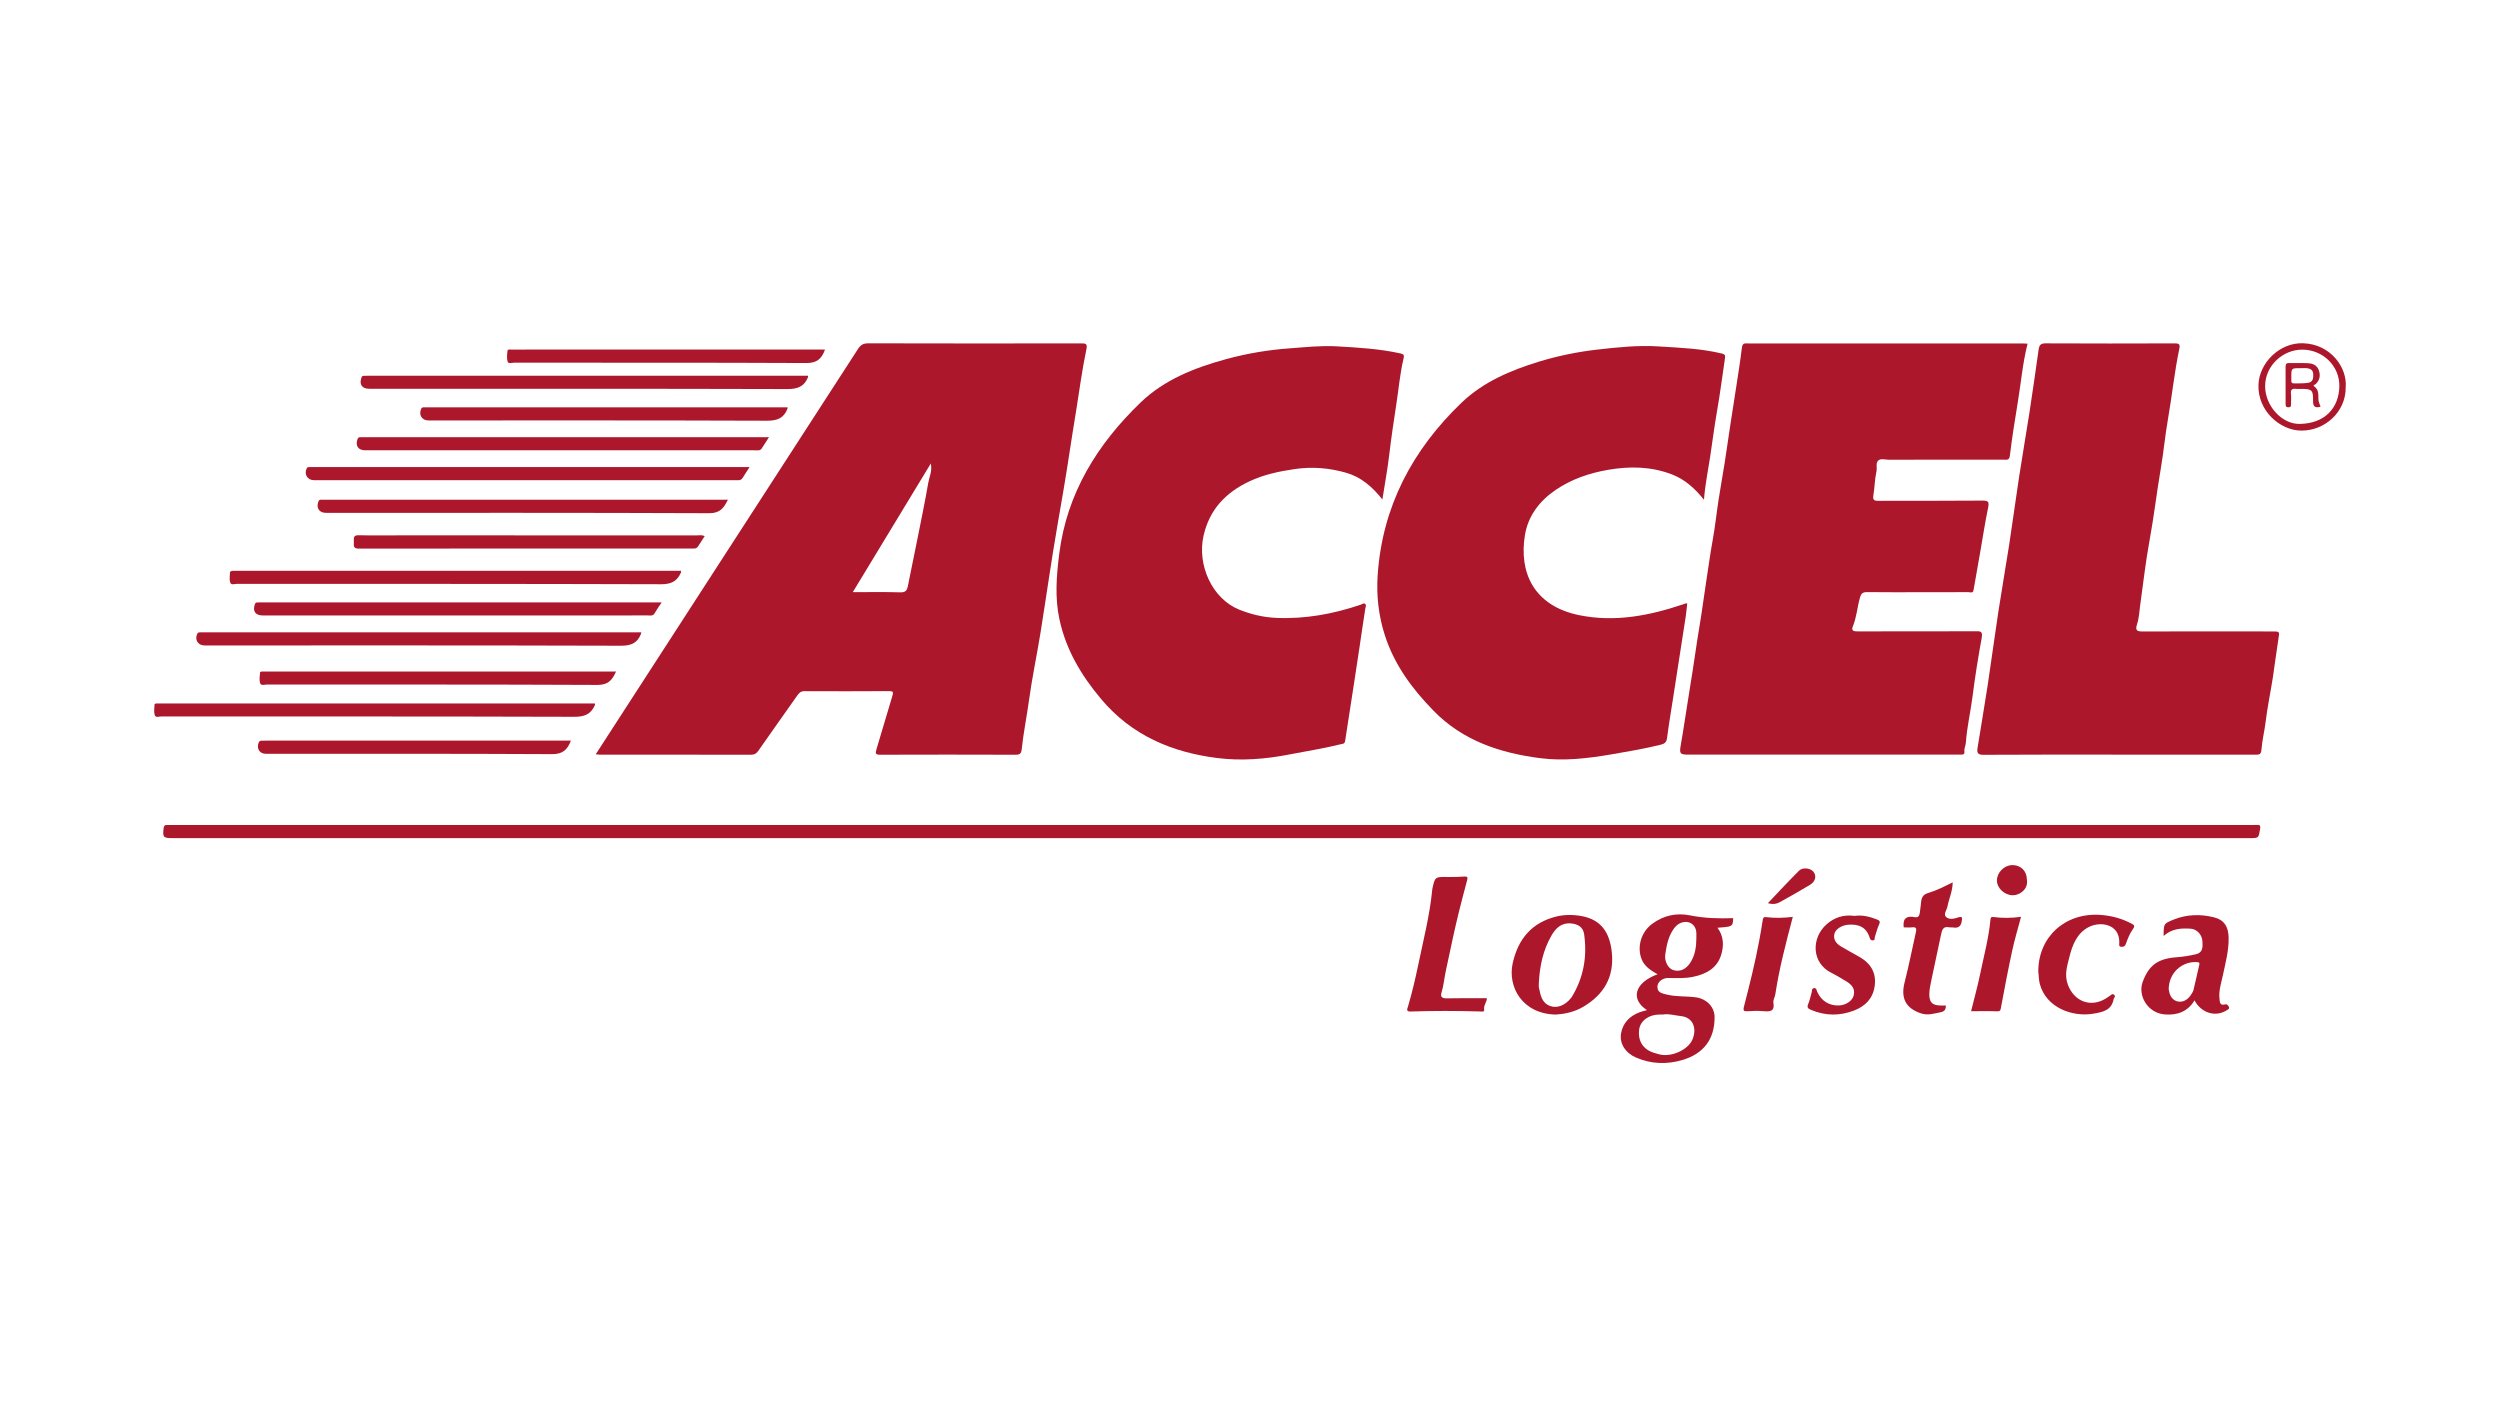
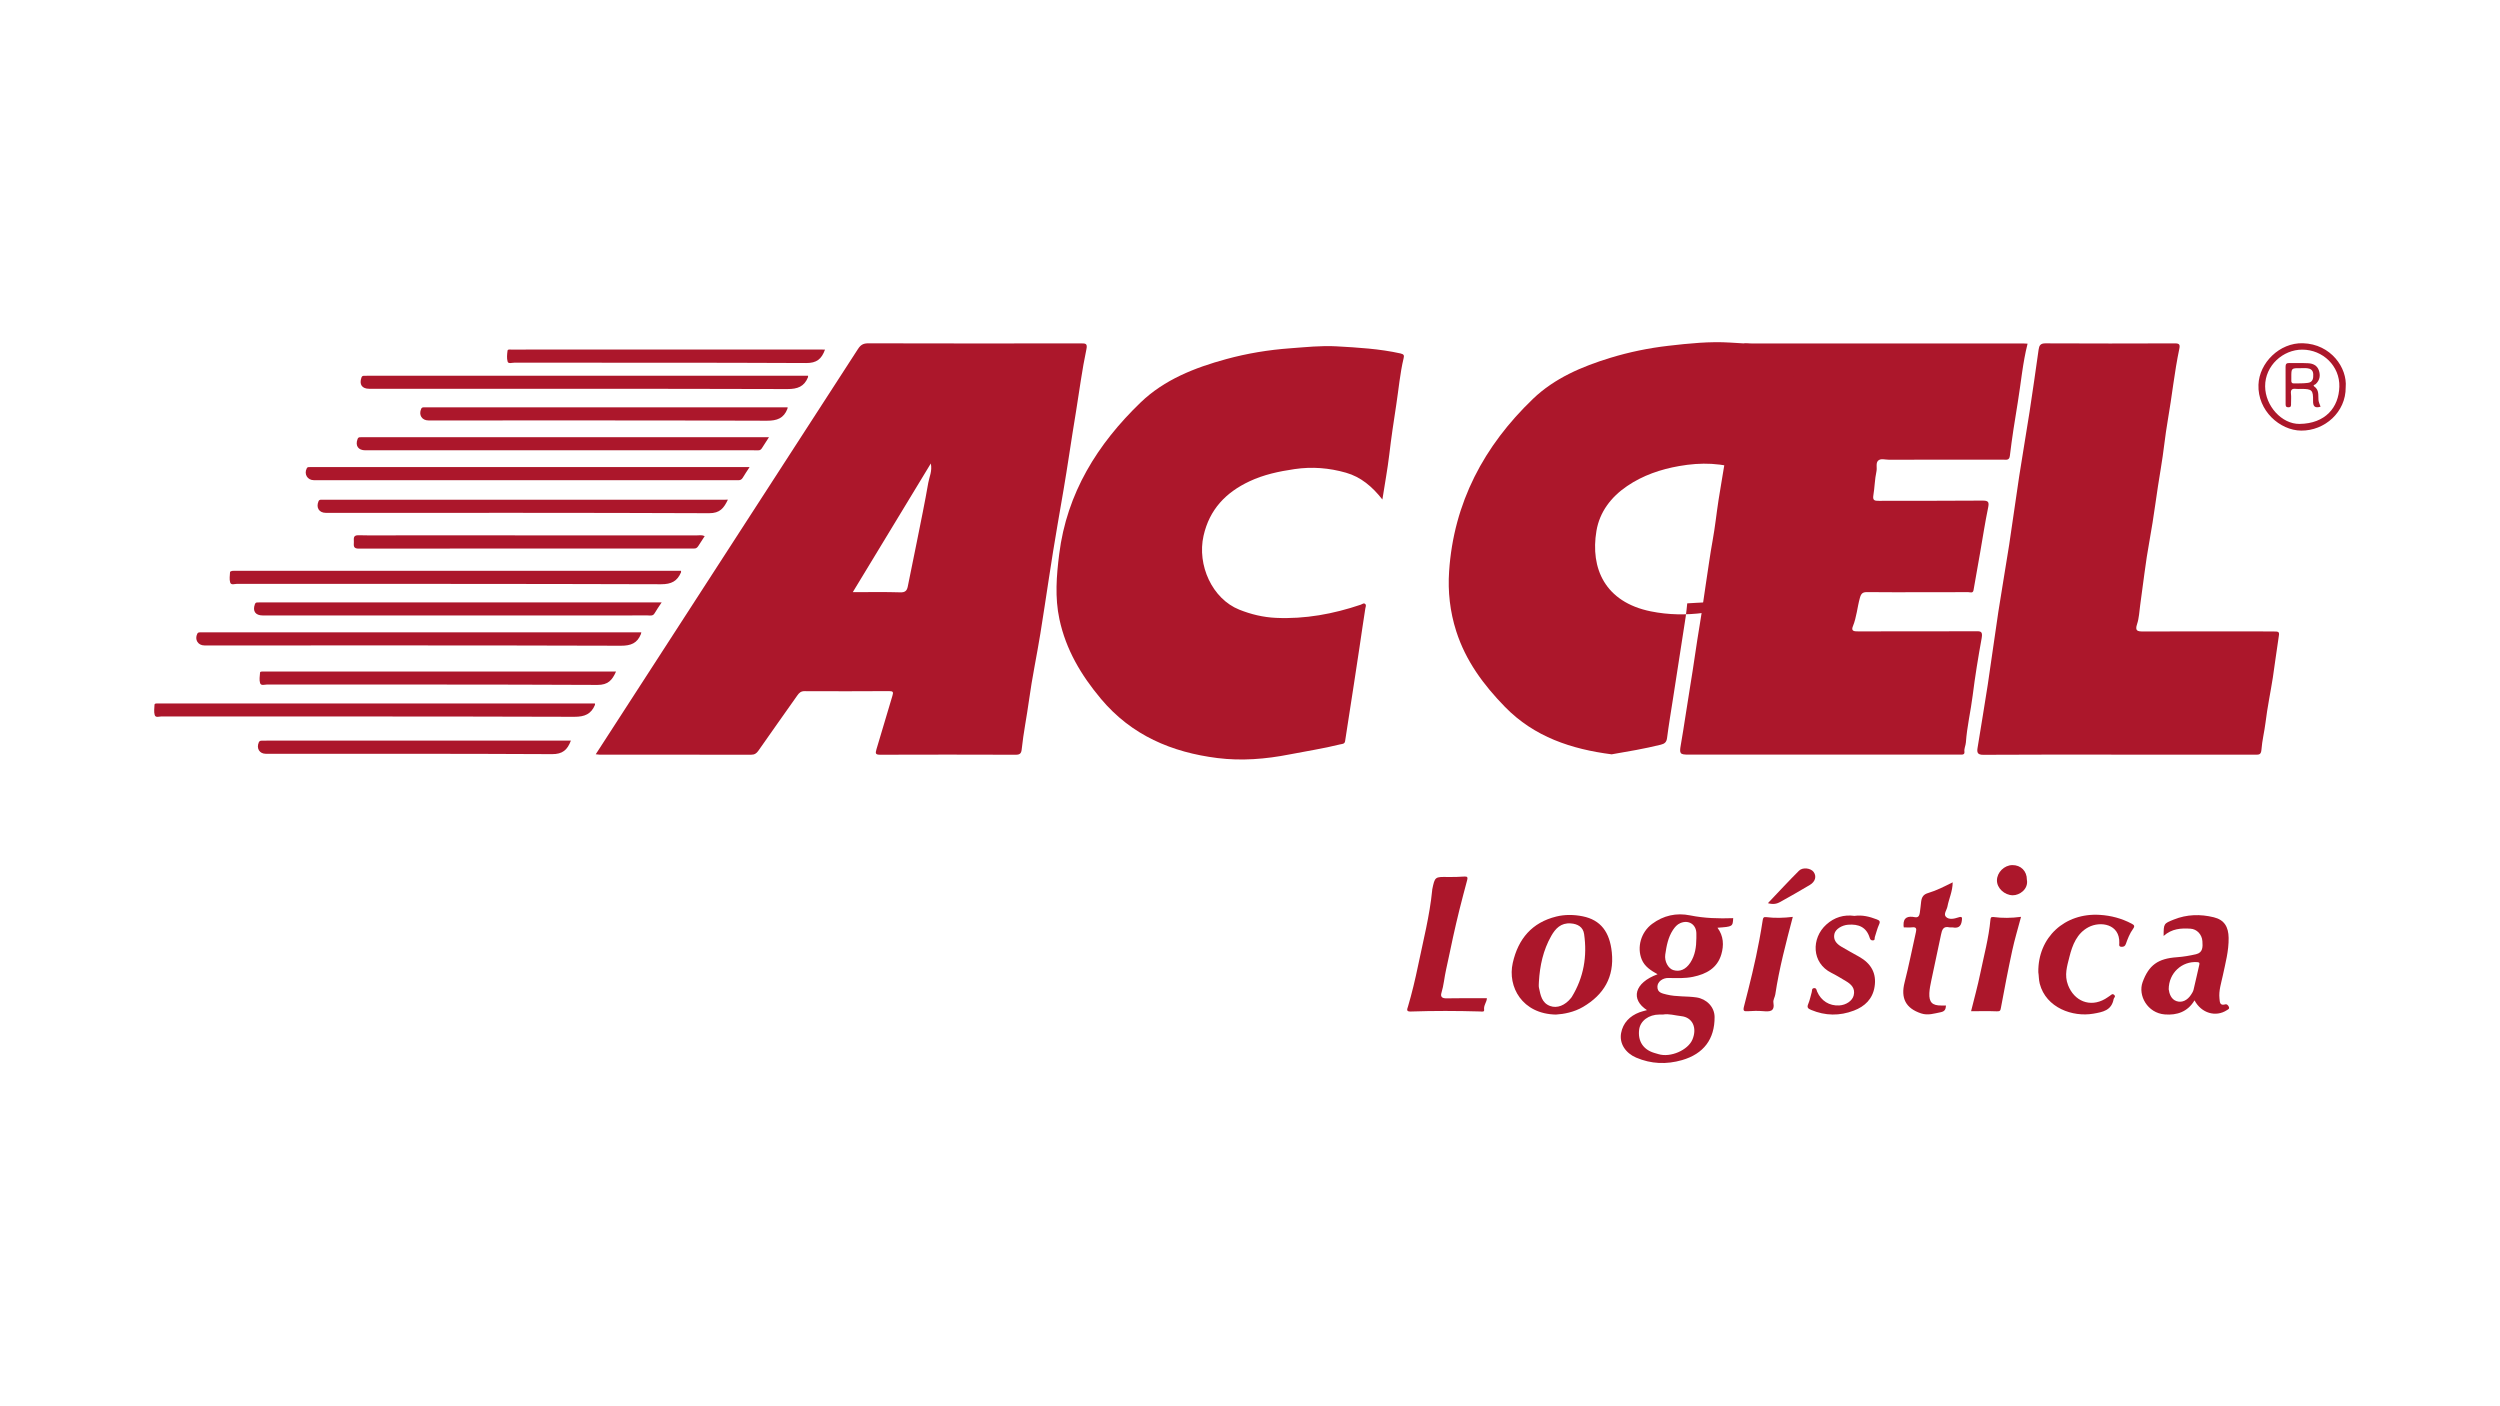
<svg xmlns="http://www.w3.org/2000/svg" version="1.1" id="Capa_1" x="0px" y="0px" viewBox="0 0 1920 1080" style="enable-background:new 0 0 1920 1080;" xml:space="preserve">
  <style type="text/css">
	.st0{fill:#AC172B;}
</style>
  <g>
    <path class="st0" d="M457.52,579.29c10.45-16.15,20.45-31.61,30.45-47.06c57.01-88.06,114.04-176.1,170.96-264.21   c2.03-3.15,4.07-4.36,7.9-4.35c54.45,0.15,108.91,0.13,163.36,0.05c3.52-0.01,5.13,0.05,4.16,4.59   c-3.33,15.66-5.34,31.58-7.91,47.38c-1.83,11.19-3.64,22.44-5.33,33.68c-2.68,17.74-5.74,35.43-8.83,53.12   c-4.87,27.92-8.75,56.01-13.26,83.99c-2.75,17.05-6.38,33.97-8.71,51.07c-1.73,12.71-4.32,25.29-5.66,38.05   c-0.32,3.04-1.42,4.06-4.62,4.04c-34.64-0.13-69.27-0.12-103.91-0.01c-3.54,0.01-4.06-0.74-3.02-4.11   c4.22-13.65,8.04-27.42,12.25-41.08c0.89-2.9,0.66-3.69-2.54-3.67c-21.65,0.13-43.3,0.15-64.94,0.04   c-2.82-0.02-4.17,1.34-5.56,3.33c-9.95,14.15-19.99,28.23-29.88,42.42c-1.48,2.12-2.97,3.08-5.66,3.07   c-38.8-0.09-77.6-0.06-116.4-0.07C459.74,579.55,459.1,579.44,457.52,579.29z M654.94,454.78c12.72,0,24.66-0.23,36.6,0.14   c3.69,0.12,4.99-1.42,5.6-4.33c2.36-11.34,4.65-22.69,6.91-34.05c3.03-15.25,6.23-30.47,8.87-45.79c0.77-4.48,3.13-8.87,1.96-14.82   C694.62,389.33,674.96,421.75,654.94,454.78z" />
    <path class="st0" d="M1557.18,263.94c-3.79,14.91-5.05,30.06-7.52,45.02c-2.26,13.69-4.45,27.38-6.09,41.16   c-0.44,3.7-2.97,2.89-5.16,2.89c-29.31,0.02-58.62-0.01-87.93,0.05c-2.78,0.01-6.23-1.24-8.19,0.83c-1.81,1.92-0.55,5.32-1.17,8.12   c-1.32,6.03-1.36,12.32-2.38,18.43c-0.67,4,1.09,4.22,4.28,4.2c26.48-0.1,52.96,0.07,79.43-0.18c4.78-0.04,5.3,1.14,4.4,5.52   c-2.33,11.31-4.08,22.74-6.06,34.12c-1.7,9.73-3.38,19.46-5.13,29.19c-0.47,2.59-2.66,1.47-4.06,1.48   c-11.99,0.09-23.98,0.05-35.97,0.05c-13.82,0-27.64,0.1-41.46-0.08c-3.38-0.04-4.75,0.77-5.74,4.3   c-2.06,7.29-2.53,14.95-5.46,22.04c-1.54,3.73,1.24,3.83,4.01,3.82c29.97-0.05,59.95,0.02,89.92-0.09c3.95-0.01,6.03-0.34,5.01,5.3   c-2.65,14.62-5.07,29.32-6.9,44.05c-1.5,12.06-4.37,23.9-5.21,36.03c-0.17,2.46-1.51,4.71-1.11,7.29c0.22,1.4-0.69,2.09-2.12,2.07   c-1.33-0.02-2.66,0-4,0c-68.61,0-137.22,0-205.83,0c-6.58,0-7.07-0.73-5.9-7.37c2.63-14.97,4.69-30.05,7.2-45.03   c2.68-15.99,4.76-32.06,7.47-48.05c1.72-10.16,2.99-20.46,4.58-30.64c1.74-11.12,3.18-22.31,5.21-33.4   c1.88-10.27,2.94-20.69,4.53-31.02c1.44-9.37,3.16-18.69,4.63-28.06c1.56-9.92,2.94-19.86,4.45-29.78   c1.47-9.65,3.02-19.29,4.49-28.94c1.5-9.88,3.11-19.75,4.3-29.67c0.33-2.71,0.92-4.07,3.75-3.84c0.5,0.04,1,0.01,1.5,0.01   c70.27,0,140.55,0,210.82,0.01C1554.91,263.78,1556.05,263.88,1557.18,263.94z" />
-     <path class="st0" d="M1295.79,463.41c-0.38,3.41-0.65,6.79-1.16,10.14c-3.23,21.06-6.52,42.11-9.79,63.17   c-1.55,10.01-3.26,20.01-4.54,30.05c-0.42,3.24-1.85,4.42-4.79,5.15c-12.47,3.09-25.11,5.23-37.76,7.4   c-18.17,3.11-36.49,5.32-54.87,2.95c-30.86-3.96-59.45-13.38-81.93-36.43c-16.44-16.85-30.16-35.34-37.44-58.14   c-4.81-15.05-6.51-30.42-5.46-46c3.55-52.76,26.81-96.34,64.38-132.4c16.55-15.89,37.62-24.88,59.47-31.55   c14.56-4.44,29.38-7.49,44.58-9.24c15.85-1.82,31.68-3.47,47.57-2.46c16.09,1.02,32.26,1.61,48.1,5.39c2.96,0.71,2.93,1.7,2.6,3.89   c-2.02,13.44-3.7,26.94-6.05,40.32c-2.06,11.72-3.54,23.53-5.32,35.28c-1.62,10.63-3.85,21.19-4.72,32.88   c-7.08-8.82-14.7-15.65-24.53-19.44c-16.06-6.19-32.66-6.44-49.35-3.51c-14.28,2.51-27.84,7.1-40,15.37   c-12.43,8.44-21.16,19.96-23.59,34.47c-4.8,28.67,6.51,54.62,41.77,61.77c27.43,5.56,53.76,0.35,79.7-8.36   c0.62-0.21,1.21-0.49,1.83-0.67C1294.79,463.34,1295.14,463.41,1295.79,463.41z" />
+     <path class="st0" d="M1295.79,463.41c-0.38,3.41-0.65,6.79-1.16,10.14c-3.23,21.06-6.52,42.11-9.79,63.17   c-1.55,10.01-3.26,20.01-4.54,30.05c-0.42,3.24-1.85,4.42-4.79,5.15c-12.47,3.09-25.11,5.23-37.76,7.4   c-30.86-3.96-59.45-13.38-81.93-36.43c-16.44-16.85-30.16-35.34-37.44-58.14   c-4.81-15.05-6.51-30.42-5.46-46c3.55-52.76,26.81-96.34,64.38-132.4c16.55-15.89,37.62-24.88,59.47-31.55   c14.56-4.44,29.38-7.49,44.58-9.24c15.85-1.82,31.68-3.47,47.57-2.46c16.09,1.02,32.26,1.61,48.1,5.39c2.96,0.71,2.93,1.7,2.6,3.89   c-2.02,13.44-3.7,26.94-6.05,40.32c-2.06,11.72-3.54,23.53-5.32,35.28c-1.62,10.63-3.85,21.19-4.72,32.88   c-7.08-8.82-14.7-15.65-24.53-19.44c-16.06-6.19-32.66-6.44-49.35-3.51c-14.28,2.51-27.84,7.1-40,15.37   c-12.43,8.44-21.16,19.96-23.59,34.47c-4.8,28.67,6.51,54.62,41.77,61.77c27.43,5.56,53.76,0.35,79.7-8.36   c0.62-0.21,1.21-0.49,1.83-0.67C1294.79,463.34,1295.14,463.41,1295.79,463.41z" />
    <path class="st0" d="M1061.67,383.62c-7.76-9.93-16.58-17.33-27.92-20.57c-12.88-3.68-25.95-4.78-39.55-2.78   c-12.04,1.77-23.67,4.24-34.63,9.4c-18.09,8.51-30.67,21.52-35.24,41.77c-5.09,22.58,6.65,48.47,27.44,56.78   c8.9,3.56,18.29,5.86,28.19,6.31c22.46,1.01,43.98-2.99,65.09-10.12c1.14-0.39,2.45-1.7,3.59-0.37c0.76,0.88,0.1,2.13-0.08,3.28   c-1.57,9.86-2.96,19.75-4.44,29.62c-1.43,9.58-2.89,19.15-4.36,28.72c-1.54,10.02-3.1,20.04-4.65,30.06   c-0.7,4.52-1.36,9.05-2.09,13.57c-0.36,2.23-2.41,2.04-3.91,2.42c-12.8,3.2-25.84,5.16-38.77,7.7c-18.34,3.6-36.85,5.09-55.28,2.79   c-35.13-4.4-66.01-17.42-89.54-45.49c-15.25-18.2-26.9-37.79-31.9-61.19c-3.57-16.71-2.25-33.29-0.16-49.97   c5.86-46.89,29.42-84.58,62.57-116.49c18.14-17.47,41.58-26.69,65.74-33.27c16.04-4.37,32.34-7.08,49.01-8.29   c11.9-0.87,23.77-2.18,35.67-1.51c16.46,0.93,32.94,1.86,49.14,5.46c2.7,0.6,2.87,1.61,2.4,3.59c-2.81,11.78-3.83,23.88-5.67,35.81   c-1.97,12.74-3.88,25.56-5.38,38.41C1065.61,360.46,1063.54,371.58,1061.67,383.62z" />
    <path class="st0" d="M1627.09,579.56c-34.63,0-69.27-0.1-103.9,0.13c-4.4,0.03-4.99-1.77-4.46-5.1c2.6-16.29,5.4-32.55,7.89-48.86   c2.83-18.63,5.28-37.31,8.12-55.94c2.61-17.12,5.65-34.18,8.29-51.3c2.69-17.5,5.01-35.05,7.69-52.55c2.54-16.6,5.44-33.14,8-49.73   c2.45-15.89,4.68-31.82,6.94-47.73c0.44-3.12,1.41-4.8,5.2-4.78c33.13,0.16,66.27,0.14,99.4,0.02c3.43-0.01,4.16,0.82,3.46,4.16   c-3.81,18.07-5.62,36.47-8.82,54.66c-2.15,12.23-3.24,24.72-5.35,36.98c-3.2,18.59-5.31,37.33-8.75,55.89   c-3.03,16.32-4.78,32.87-7.13,49.32c-0.69,4.86-0.84,9.91-2.37,14.5c-1.77,5.31,0.19,5.75,4.69,5.74   c32.97-0.12,65.94-0.04,98.9-0.02c6.09,0,5.86-0.03,4.92,5.8c-1.59,9.87-2.73,19.81-4.27,29.68c-1.79,11.45-4.2,22.82-5.59,34.32   c-0.85,7.02-2.63,13.9-3.14,20.87c-0.31,4.15-1.96,3.98-4.81,3.97C1697.02,579.54,1662.05,579.56,1627.09,579.56z" />
-     <path class="st0" d="M931.08,633.58c266.13,0,532.27,0,798.4,0c1.17,0,2.33,0.03,3.5-0.01c2.29-0.08,3.33-0.06,2.75,3.21   c-1.22,6.82-0.8,6.9-7.76,6.9c-531.93,0-1063.87,0-1595.8,0c-6.79,0-7.41-0.84-6.48-7.81c0.23-1.75,0.92-2.31,2.5-2.28   c1.33,0.02,2.66,0,4,0C398.49,633.58,664.79,633.58,931.08,633.58z" />
    <path class="st0" d="M1264.88,775.77c-12.77-8.25-9.84-20.95,8.13-27.53c-5.17-2.93-9.91-5.89-12.16-11.38   c-3.81-9.31-0.67-20.89,7.96-27.31c8.68-6.45,18.6-8.69,29.23-6.53c10.93,2.22,21.96,2.52,33.05,2.12   c-0.36,6.52-0.36,6.52-12.07,7.36c4.75,6.36,4.99,13.5,2.96,20.43c-3.11,10.63-11.59,15.19-21.82,17.29   c-6.23,1.28-12.5,0.99-18.78,0.86c-4.46-0.09-8.39,2.86-8.49,6.61c-0.13,4.67,3.58,5.23,7.05,6.1c7.56,1.91,15.36,1.09,23.01,2.24   c7.59,1.15,13.79,7.23,13.85,14.99c0.13,16.99-8.41,28.36-25.02,33.15c-11.95,3.44-23.75,2.99-35.23-1.93   c-8.12-3.48-13.02-10.79-11.55-18.83c1.42-7.78,6.62-13.15,14.14-15.97C1260.84,776.8,1262.64,776.41,1264.88,775.77z    M1277.25,779.16c-1.44,0-2.1,0-2.77,0c-8.24,0-14.78,4.86-15.62,11.6c-1.09,8.79,3.09,15.28,11.5,17.84   c1.1,0.33,2.21,0.63,3.31,0.97c9.2,2.84,22.75-3.02,26.17-11.31c3.67-8.9,0.07-16.92-8.62-17.86   C1286.35,779.87,1281.49,778.33,1277.25,779.16z M1302.81,720.51c0-1.16,0-2.33,0-3.49c0.03-6.95-5.83-10.81-12.26-8.11   c-2.58,1.08-4.27,3.11-5.75,5.35c-3.74,5.69-4.91,12.26-5.87,18.75c-0.8,5.43,2.37,10.8,6.04,11.98c5.02,1.61,9.71-0.35,13.17-5.62   C1301.9,733.64,1302.76,727.17,1302.81,720.51z" />
    <path class="st0" d="M523.04,438.39c0,0.84,0.05,1.02-0.01,1.15c-2.88,6.77-7.36,9.18-15.3,9.16   c-108.58-0.36-217.15-0.24-325.73-0.3c-1.79,0-4.55,1.23-5.24-1.12c-0.72-2.45-0.22-5.27-0.09-7.93c0.02-0.33,0.97-0.8,1.54-0.89   c0.98-0.15,1.99-0.06,2.99-0.06c112.74,0,225.48,0,338.22,0C520.57,438.39,521.72,438.39,523.04,438.39z" />
    <path class="st0" d="M620.61,288.57c-0.04,0.81,0,0.98-0.06,1.12c-2.9,7.19-7.97,9.13-15.83,9.11   c-107.03-0.31-214.06-0.21-321.1-0.21c-5.63,0-7.9-3.32-6.02-8.65c0.35-0.99,0.92-1.28,1.77-1.33c1-0.05,2-0.03,3-0.03   c111.69,0,223.39,0,335.08,0C618.44,288.57,619.44,288.57,620.61,288.57z" />
    <path class="st0" d="M492.53,485.64c-0.23,1.02-0.24,1.19-0.31,1.34c-2.81,6.99-7.64,8.97-15.4,8.94   c-106.6-0.33-213.2-0.22-319.79-0.22c-5.01,0-7.74-4.49-5.52-8.99c0.47-0.94,1.16-1.04,1.99-1.06c1-0.02,2-0.01,3-0.01   c110.43,0,220.86,0,331.29,0C489.23,485.64,490.67,485.64,492.53,485.64z" />
    <path class="st0" d="M575.69,358.71c-2.1,3.25-3.78,5.68-5.27,8.22c-0.89,1.51-2.1,1.98-3.73,1.86c-0.83-0.06-1.66-0.01-2.5-0.01   c-107.72,0-215.44,0-323.15,0c-4.92,0-7.71-4.65-5.47-9.06c0.34-0.68,0.81-0.97,1.52-0.98c1-0.02,2-0.03,3-0.03   c110.71,0,221.43,0,332.14,0C573.05,358.71,573.87,358.71,575.69,358.71z" />
    <path class="st0" d="M456.91,540.26c0.04,0.75,0.1,0.93,0.05,1.05c-2.95,7.07-7.85,9.21-15.8,9.19   c-105.7-0.33-211.4-0.22-317.1-0.28c-1.79,0-4.56,1.22-5.25-1.12c-0.73-2.44-0.24-5.27-0.14-7.92c0.03-0.69,0.84-0.91,1.55-0.91   c1,0.01,2-0.01,3-0.01c110.19,0,220.39,0,330.58,0C454.79,540.26,455.79,540.26,456.91,540.26z" />
    <path class="st0" d="M590.56,335.79c-2.13,3.31-3.81,5.92-5.49,8.53c-0.68,1.06-1.6,1.61-2.9,1.53c-1.16-0.07-2.33-0.02-3.49-0.02   c-99.38,0-198.75,0-298.13,0c-5.49,0-7.87-3.55-5.92-8.7c0.36-0.95,0.93-1.3,1.81-1.33c1-0.03,2-0.02,3-0.02   c102.7,0,205.41,0,308.11,0C588.22,335.79,588.88,335.79,590.56,335.79z" />
    <path class="st0" d="M559.02,383.76c-3.13,6.49-6.09,10.41-14.41,10.38c-98.09-0.41-196.19-0.26-294.28-0.26   c-5.26,0-7.76-3.93-5.74-8.86c0.4-0.97,1.03-1.2,1.88-1.23c1-0.04,2-0.01,3-0.01c101.92,0,203.85,0,305.77,0   C556.33,383.76,557.44,383.76,559.02,383.76z" />
    <path class="st0" d="M508.14,462.66c-2.22,3.38-3.96,5.77-5.41,8.33c-1.33,2.34-3.43,1.66-5.31,1.66   c-29.46,0.04-58.92,0.02-88.39,0.02c-69.08,0-138.16,0-207.23,0c-5.65,0-7.96-3.32-6.06-8.6c0.34-0.94,0.87-1.35,1.77-1.39   c1-0.05,2-0.03,3-0.03c101.2,0,202.41,0,303.61,0C505.07,462.66,506.04,462.66,508.14,462.66z" />
    <path class="st0" d="M1194.97,779.19c-25.87-0.47-37.34-21.28-33.16-39.71c4.21-18.57,14.78-30.96,33.42-35.58   c6.59-1.64,13.65-1.51,20.29-0.17c13.81,2.8,20.75,12.02,22.36,27.69c1.95,18.93-6.14,32.49-22.05,41.86   C1208.87,777.38,1201.07,778.81,1194.97,779.19z M1181.87,754.11c0,1.49-0.26,3.05,0.05,4.48c1.21,5.64,2.1,11.62,8.55,14.01   c5.42,2.01,11.54-0.44,16.1-6.18c0.21-0.26,0.41-0.52,0.59-0.81c9.12-14.92,11.9-31.15,9.43-48.27c-0.78-5.38-4.85-7.78-10.29-8.17   c-7.56-0.54-11.75,4-14.95,9.63C1185.16,729.7,1182.57,741.68,1181.87,754.11z" />
    <path class="st0" d="M1661.66,718.81c0.02-9.54,0.05-9.47,7.81-12.59c10.06-4.05,20.46-4.27,30.72-1.75   c8.13,2,11.27,7.41,11.4,15.81c0.15,9.96-2.46,19.41-4.49,29.03c-1.21,5.72-3.18,11.46-2.55,17.52c0.3,2.85,0.17,5.75,4.57,4.51   c1.14-0.32,2.12,0.75,2.63,1.88c0.71,1.57-0.59,1.99-1.54,2.61c-8.48,5.54-19.59,2.32-24.82-7.56   c-5.26,8.81-13.49,11.58-22.87,10.81c-13.29-1.08-20.72-14.59-17-24.79c4.78-13.11,11.82-18.14,26.43-19.15   c4.89-0.34,9.79-1.19,14.58-2.29c5.45-1.25,5.2-5.83,4.91-10.04c-0.36-5.22-4.31-9.28-9.11-9.58   C1675.1,712.77,1668.05,713.12,1661.66,718.81z M1665.57,759.78c0.43,3.26,1.79,7.76,6.13,9.14c4.33,1.39,8.33-0.92,10.94-4.85   c0.81-1.23,1.67-2.55,2.01-3.95c1.55-6.34,2.89-12.74,4.39-19.09c0.34-1.46,0.2-1.99-1.52-2.12   C1675.82,738.04,1665.6,747.17,1665.57,759.78z" />
    <path class="st0" d="M604.93,312.81c-0.14,0.85-0.14,1.02-0.19,1.16c-2.82,7.3-7.95,9.17-15.81,9.14   c-86.61-0.33-173.22-0.21-259.83-0.21c-5.11,0-7.73-4.22-5.63-8.93c0.43-0.97,1.11-1.11,1.94-1.14c0.83-0.04,1.67-0.02,2.5-0.02   c91.44,0,182.88,0,274.32,0C603.02,312.81,603.82,312.81,604.93,312.81z" />
    <path class="st0" d="M1141.93,766.64c-0.02,2.92-2.61,5.4-2.12,8.78c0.29,2.01-1.83,1.42-3.01,1.39   c-17.81-0.5-35.61-0.58-53.42,0.04c-3.75,0.13-2.6-1.94-2.05-3.8c3.06-10.36,5.56-20.87,7.75-31.45   c3.99-19.25,8.92-38.33,10.85-57.97c0.02-0.17-0.01-0.34,0.03-0.5c2.04-9.85,2.04-9.78,12.31-9.59c4.15,0.08,8.32-0.1,12.47-0.36   c2.16-0.13,2.6,0.63,2.09,2.56c-2.04,7.66-4.09,15.31-6,23c-1.72,6.93-3.33,13.89-4.87,20.86c-1.84,8.34-3.47,16.72-5.36,25.04   c-1.35,5.94-1.78,12.04-3.58,17.91c-0.9,2.93,0.49,4.26,3.9,4.18C1121.23,766.49,1131.53,766.64,1141.93,766.64z" />
    <path class="st0" d="M473.12,515.72c-2.93,6.64-6.12,10.34-14.34,10.3c-84.57-0.41-169.14-0.24-253.71-0.3   c-1.84,0-4.64,1.16-5.34-1.16c-0.73-2.43-0.22-5.27-0.03-7.91c0.07-0.98,1.21-0.91,2.03-0.93c1-0.02,2,0,3,0   c87.9,0,175.8,0,263.7,0C469.87,515.72,471.31,515.72,473.12,515.72z" />
    <path class="st0" d="M541.21,411.73c-1.68,2.59-3.33,5.02-4.86,7.53c-0.87,1.43-1.96,2.2-3.66,2c-0.33-0.04-0.67,0-1,0   c-85.4,0-170.8-0.03-256.2,0.09c-4.43,0.01-3.77-2.47-3.72-5.1c0.05-2.52-0.87-5.31,3.64-5.19c10.65,0.27,21.31,0.09,31.96,0.09   c75.91,0,151.82,0,227.73,0.03C537.02,411.17,539.01,410.69,541.21,411.73z" />
    <path class="st0" d="M438.45,568.78c-2.69,7.21-6.45,10.44-14.45,10.4c-73.28-0.39-146.56-0.25-219.85-0.27   c-4.89,0-7.39-4.16-5.4-8.78c0.49-1.15,1.36-1.29,2.4-1.29c1.83,0,3.66-0.05,5.5-0.05c75.95,0,151.89,0,227.84,0   C435.64,568.78,436.78,568.78,438.45,568.78z" />
    <path class="st0" d="M633.61,268.47c-2.65,7.37-6.48,10.38-14.41,10.34c-74.78-0.37-149.56-0.22-224.34-0.26   c-1.73,0-4.47,1.01-5.01-0.85c-0.75-2.59-0.42-5.6-0.06-8.37c0.17-1.28,1.97-0.85,3.08-0.85c5.16-0.03,10.33-0.02,15.49-0.02   c73.12,0,146.23,0,219.35,0C629.53,268.47,631.34,268.47,633.61,268.47z" />
    <path class="st0" d="M1565.43,746.66c-0.38-26.75,20.26-45.75,47.27-44.04c8.58,0.54,16.7,2.69,24.33,6.72   c2,1.05,2.76,1.81,1.17,3.99c-2.55,3.51-4.11,7.58-5.56,11.65c-0.61,1.73-1.68,2.25-3.39,2.17c-2.2-0.1-1.67-1.73-1.63-2.9   c0.49-14.73-14.59-16.97-23.66-12.17c-8.89,4.7-12.37,13.64-14.65,22.81c-1.76,7.06-4.06,13.93-1.07,21.66   c4.77,12.34,16.86,17.32,28.41,10.68c1.29-0.74,2.5-1.65,3.75-2.46c1.04-0.68,1.95-2.04,3.39-0.58c1.26,1.28-0.32,2.03-0.5,3.04   c-1.61,8.84-8.35,10.02-15.67,11.29c-15.67,2.72-36.26-4.41-41.1-23.04C1565.71,752.34,1565.88,749.26,1565.43,746.66z" />
    <path class="st0" d="M1494.52,772.24c-0.2,2.86-0.84,4.53-4.16,5.17c-4.98,0.96-9.69,2.62-14.9,0.9   c-11.85-3.91-15.82-11.69-12.75-23.73c3.28-12.87,5.85-25.91,8.75-38.88c0.54-2.39,0.26-3.86-2.79-3.52   c-2.12,0.24-4.3,0.05-6.57,0.05c-0.09-0.72-0.18-1.15-0.19-1.57c-0.22-6.38,3.6-7.23,8.68-6.28c2.67,0.5,3.43-1.02,3.81-3.27   c0.5-2.92,0.66-5.88,1.06-8.8c0.51-3.7,1.95-5.48,5.48-6.52c6.34-1.88,12.25-4.94,18.73-8.17c-0.06,6.98-2.92,12.6-4.03,18.57   c-0.51,2.73-3.28,5.89-1.07,8.03c2.36,2.27,6.22,1.41,9.39,0.36c3.04-1.01,3.09,0.02,2.7,2.73c-0.64,4.39-2.91,5.69-6.97,4.94   c-0.8-0.15-1.7,0.14-2.49-0.05c-4.98-1.19-5.77,2.12-6.53,5.78c-2.42,11.7-4.99,23.36-7.43,35.05c-0.66,3.18-1.35,6.41-1.5,9.64   c-0.33,7.13,2.24,9.63,9.28,9.56C1492.17,772.23,1493.3,772.24,1494.52,772.24z" />
    <path class="st0" d="M1424.22,703.4c6.02-0.86,11.59,0.55,17.09,2.67c2.08,0.8,2.95,1.47,1.82,3.92c-1.42,3.08-2.18,6.45-3.27,9.68   c-0.32,0.94,0.4,2.48-1.52,2.55c-1.49,0.06-2.04-0.79-2.41-1.99c-2.55-8.29-8.57-10.68-16.62-10.05c-4.66,0.37-9.64,3.3-10.49,7.01   c-1.05,4.62,1.6,7.59,5.19,9.76c4.55,2.74,9.24,5.24,13.87,7.86c9.03,5.11,13.49,12.61,11.78,23.11c-1.51,9.29-7.44,15-15.89,18.22   c-10.95,4.17-21.89,4.05-32.79-0.51c-2.43-1.02-3.44-1.84-2.24-4.63c1.24-2.87,1.78-6.03,2.68-9.05c0.34-1.16-0.15-2.92,1.81-3.07   c1.89-0.14,1.84,1.55,2.34,2.7c3.08,7.09,9.36,11.02,16.94,10.6c5.33-0.3,10.13-3.57,11.14-7.74c1.29-5.35-1.77-8.45-5.9-10.89   c-3.72-2.19-7.39-4.51-11.25-6.42c-15.2-7.55-15.59-26.51-3.87-37.09C1408.79,704.49,1416.05,702.28,1424.22,703.4z" />
    <path class="st0" d="M1552.16,704.13c-2.38,8.98-4.91,17.3-6.74,25.76c-3.15,14.56-5.95,29.19-8.66,43.83   c-0.4,2.19-0.51,3.09-3.1,2.98c-6.45-0.27-12.92-0.09-19.87-0.09c2.42-9.82,5.09-19.4,7.09-29.13c2.8-13.6,6.47-27.05,7.76-40.93   c0.15-1.59,0.38-2.52,2.26-2.28C1537.81,705.18,1544.76,705.12,1552.16,704.13z" />
    <path class="st0" d="M1376.87,704.16c-5.25,20.02-10.43,39.53-13.44,59.54c-0.32,2.1-1.78,4.26-1.46,6.19   c1.24,7.33-3.04,7.08-8.09,6.67c-3.8-0.31-7.66-0.25-11.46,0.05c-3.2,0.26-3.91-0.26-3.02-3.69c4.35-16.87,8.6-33.78,11.76-50.92   c0.95-5.14,1.86-10.29,2.63-15.47c0.24-1.63,0.74-2.42,2.48-2.19C1363.05,705.19,1369.84,705.01,1376.87,704.16z" />
    <path class="st0" d="M1801.49,297.46c0.18,19.04-16.12,33.39-34.14,33.25c-16.47-0.13-33.58-15.35-32.85-35.25   c0.61-16.81,16.21-32.36,34.1-31.85C1790.19,264.22,1802.84,282.62,1801.49,297.46z M1739.62,296.71   c0.1,15.11,12.84,29.03,26.44,28.86c19.83-0.25,30.15-12.62,30.56-28.64c0.41-15.78-12.62-28.38-28.47-28.41   C1753.39,268.48,1739.54,280.72,1739.62,296.71z" />
    <path class="st0" d="M1556.64,675.6c1.35,7.16-5.57,12.07-10.9,11.97c-6.29-0.11-12.12-5.47-12.09-11.41   c0.03-6.15,5.59-11.69,11.82-11.77C1552.01,664.32,1556.68,669,1556.64,675.6z" />
    <path class="st0" d="M1357.74,693.64c8.35-8.77,15.96-17.02,23.9-24.94c2.89-2.88,9.04-1.98,11.2,0.94c2.42,3.29,1.43,7.42-2.87,10   c-7.54,4.53-15.22,8.83-22.9,13.12C1364.6,694.15,1361.89,694.79,1357.74,693.64z" />
    <path class="st0" d="M1782.19,312.34c-4.29,1.29-5.84-0.13-5.76-4.52c0.16-8.28-0.88-9.13-9.02-9.13c-1.33,0-2.68,0.14-3.99-0.03   c-2.9-0.37-4.35,0.43-3.96,3.72c0.29,2.46,0.05,4.99,0.06,7.48c0.01,1.51,0.24,3.02-2.16,2.93c-1.99-0.07-2.01-1.24-2.01-2.64   c0.01-9.49,0.04-18.98-0.03-28.46c-0.02-2.14,0.71-2.94,2.88-2.88c4.83,0.14,9.67-0.09,14.48,0.16c3.68,0.19,6.89,1.66,8.2,5.46   c1.35,3.91,0.75,7.49-2.37,10.51c-0.5,0.48-2.57,0.88-1.16,1.87c3.9,2.75,2.93,6.68,3.24,10.41   C1780.73,308.94,1781.62,310.6,1782.19,312.34z M1766.77,282.76c-7.05-0.05-7.05-0.05-7.03,6.99c0,0.82,0.03,1.65-0.01,2.47   c-0.08,1.37,0.42,2.3,1.9,2.26c3.62-0.08,7.28,0.05,10.85-0.43c3.8-0.5,4.26-3.49,4.09-6.73c-0.17-3.14-2.15-4.27-4.85-4.55   C1770.09,282.63,1768.43,282.76,1766.77,282.76z" />
  </g>
</svg>